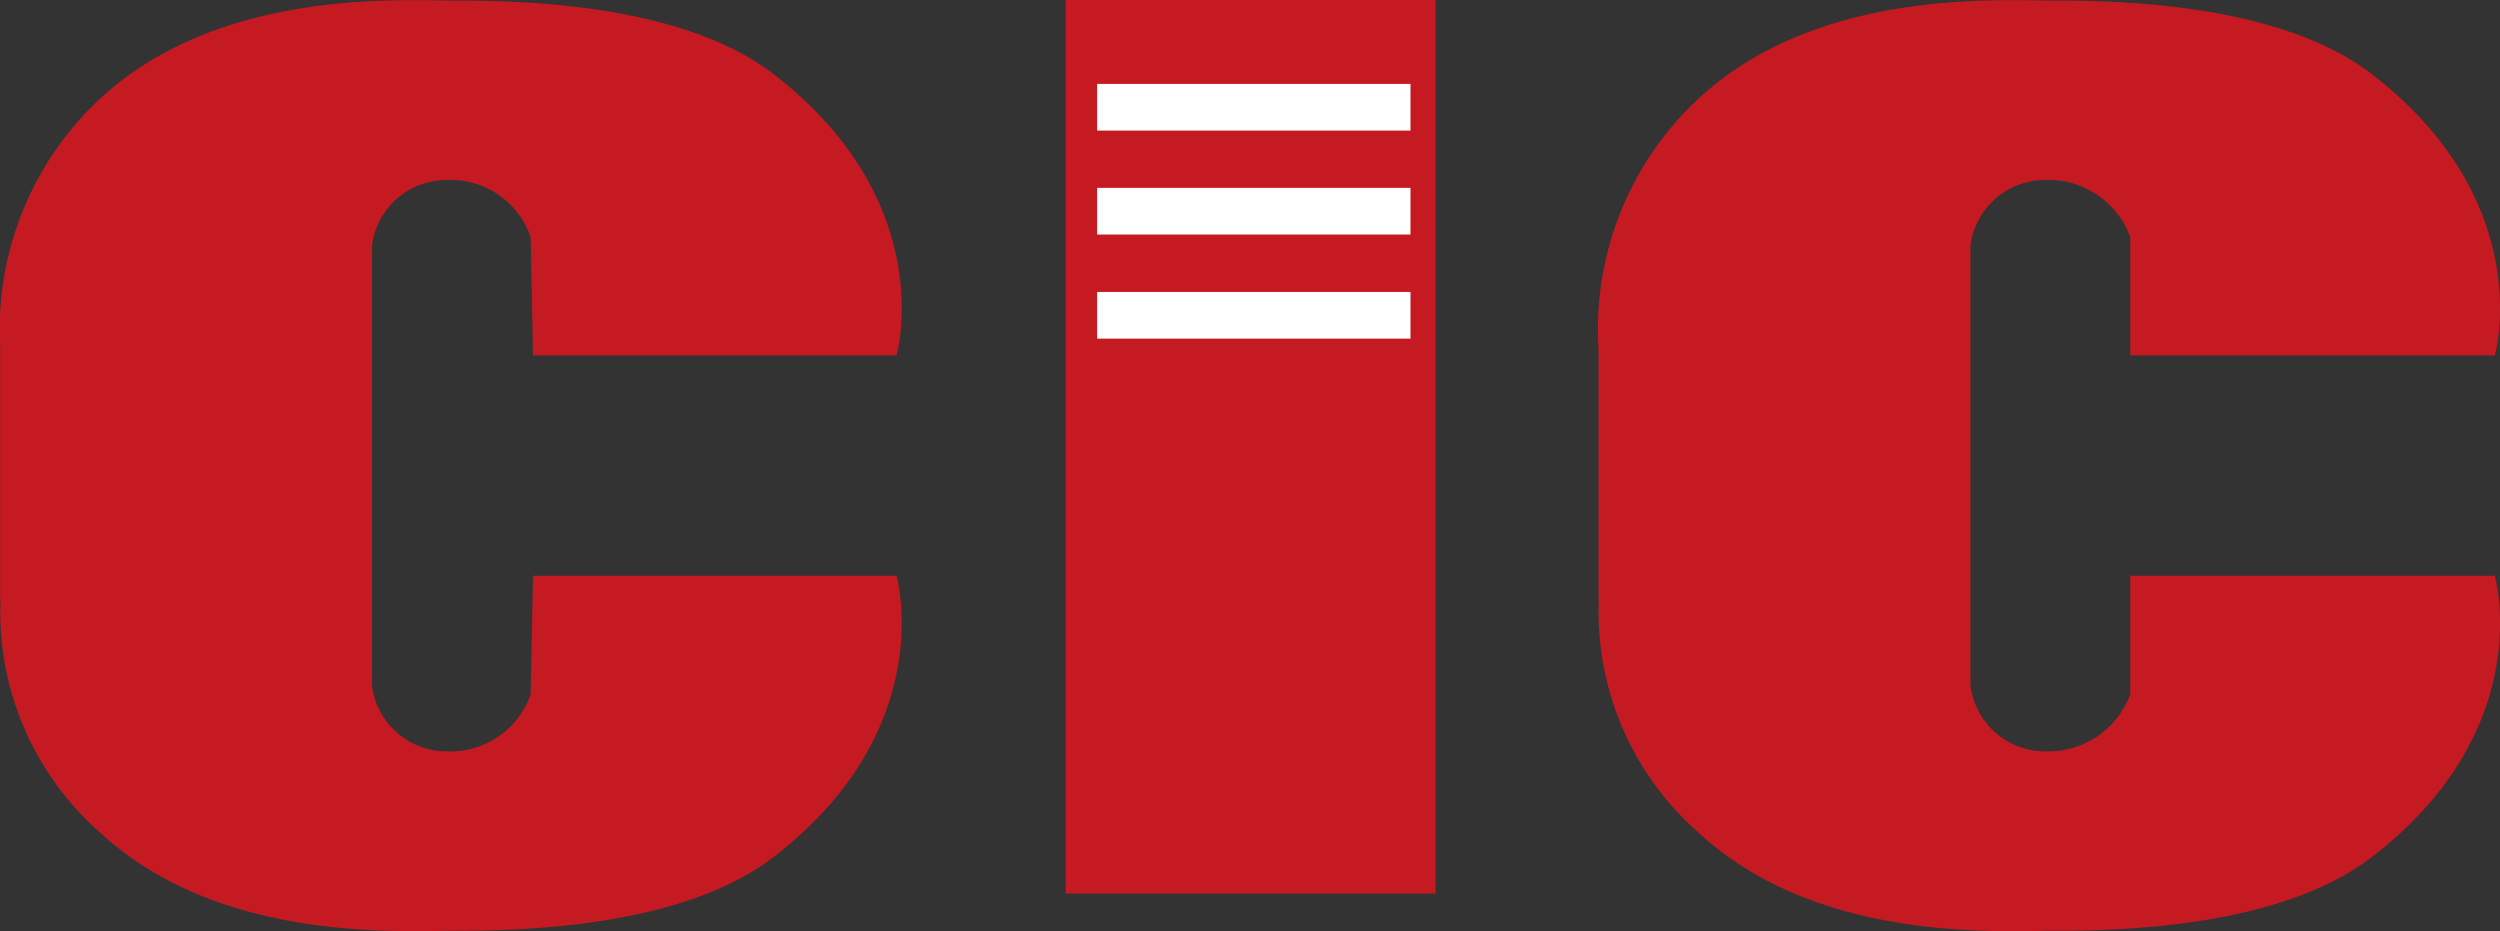
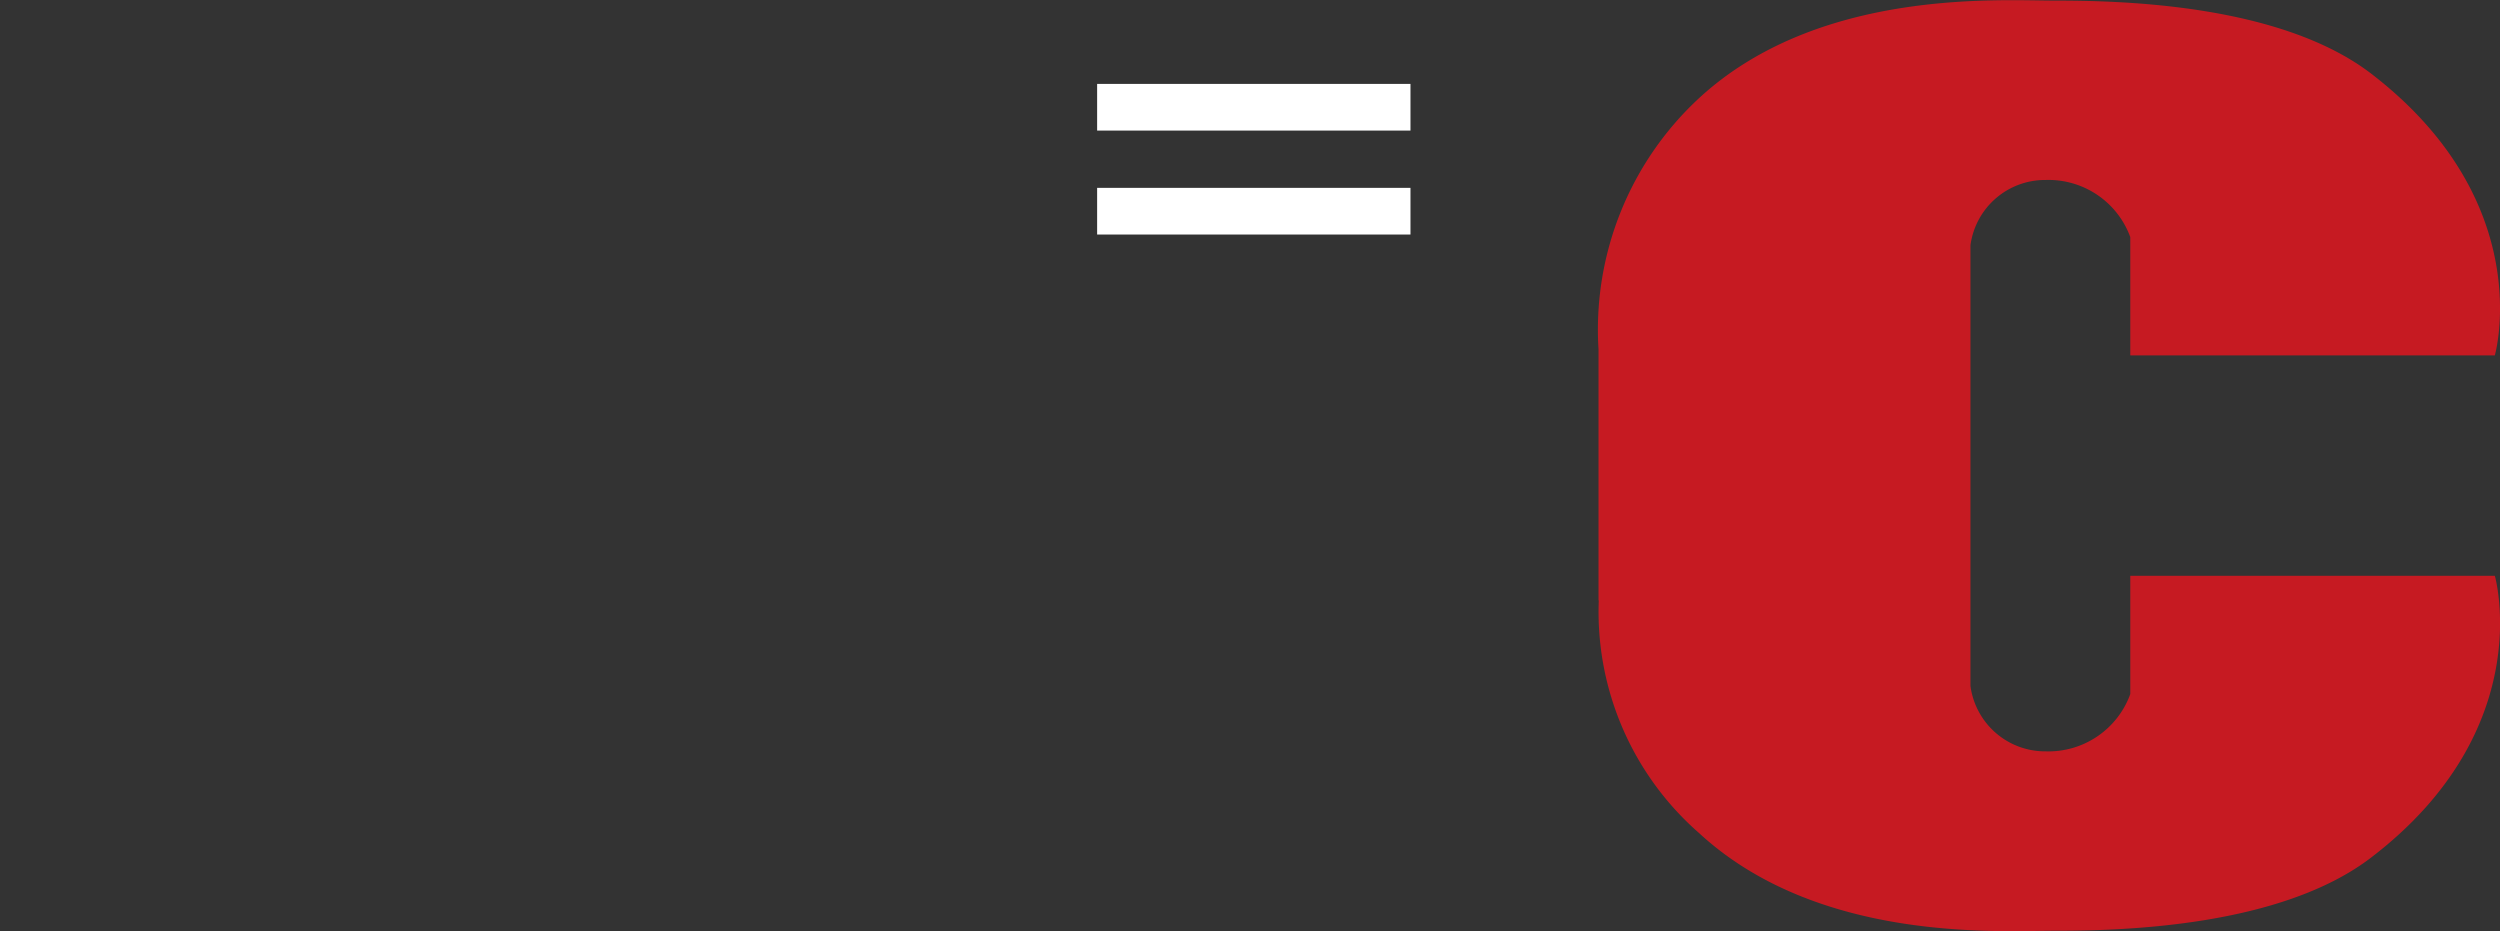
<svg xmlns="http://www.w3.org/2000/svg" width="109.112" height="40.64" viewBox="0 0 109.112 40.64">
  <rect x="0" y="0" width="109.112" height="40.64" fill="#333333" stroke="none" />
  <g id="グループ_680" data-name="グループ 680" transform="translate(84 635)">
-     <path id="パス_143" data-name="パス 143" d="M23.262,25.132l-.1,5.163a3.7,3.7,0,0,1-3.639,2.5,3.284,3.284,0,0,1-3.286-2.856V10.708a3.281,3.281,0,0,1,3.286-2.851,3.7,3.7,0,0,1,3.639,2.493l.1,5.164H39.129s1.914-6.672-5.379-12.286c-4-3.078-11.034-3.2-13.862-3.2-2.382,0-10.3-.54-15.506,4.269A13.751,13.751,0,0,0,.014,15.243H.006V26.206H.022A12.816,12.816,0,0,0,4.381,36.35c5.2,4.808,13.125,4.275,15.506,4.275,2.827,0,9.86-.132,13.862-3.209,7.293-5.6,5.379-12.284,5.379-12.284Z" transform="translate(-84 -635.002)" fill="#c61a22" />
    <path id="パス_144" data-name="パス 144" d="M110.852,25.132v5.163a3.8,3.8,0,0,1-3.688,2.5,3.29,3.29,0,0,1-3.288-2.856V10.708a3.287,3.287,0,0,1,3.288-2.851,3.8,3.8,0,0,1,3.688,2.493v5.164h15.91s1.914-6.672-5.381-12.286c-4-3.078-11.032-3.2-13.863-3.2-2.385,0-10.3-.54-15.5,4.269a13.765,13.765,0,0,0-4.375,10.948h0V26.206h.011A12.83,12.83,0,0,0,92.019,36.35c5.2,4.808,13.113,4.275,15.5,4.275,2.831,0,9.865-.132,13.863-3.209,7.3-5.6,5.381-12.284,5.381-12.284Z" transform="translate(-101.876 -635.002)" fill="#c61a22" />
-     <rect id="長方形_364" data-name="長方形 364" width="16.144" height="39" transform="translate(-37.488 -635)" fill="#c61a22" />
    <rect id="長方形_365" data-name="長方形 365" width="13.676" height="2.037" transform="translate(-36.116 -631.338)" fill="#fff" />
    <rect id="長方形_366" data-name="長方形 366" width="13.676" height="2.037" transform="translate(-36.116 -626.801)" fill="#fff" />
-     <rect id="長方形_367" data-name="長方形 367" width="13.676" height="2.037" transform="translate(-36.116 -622.258)" fill="#fff" />
  </g>
</svg>